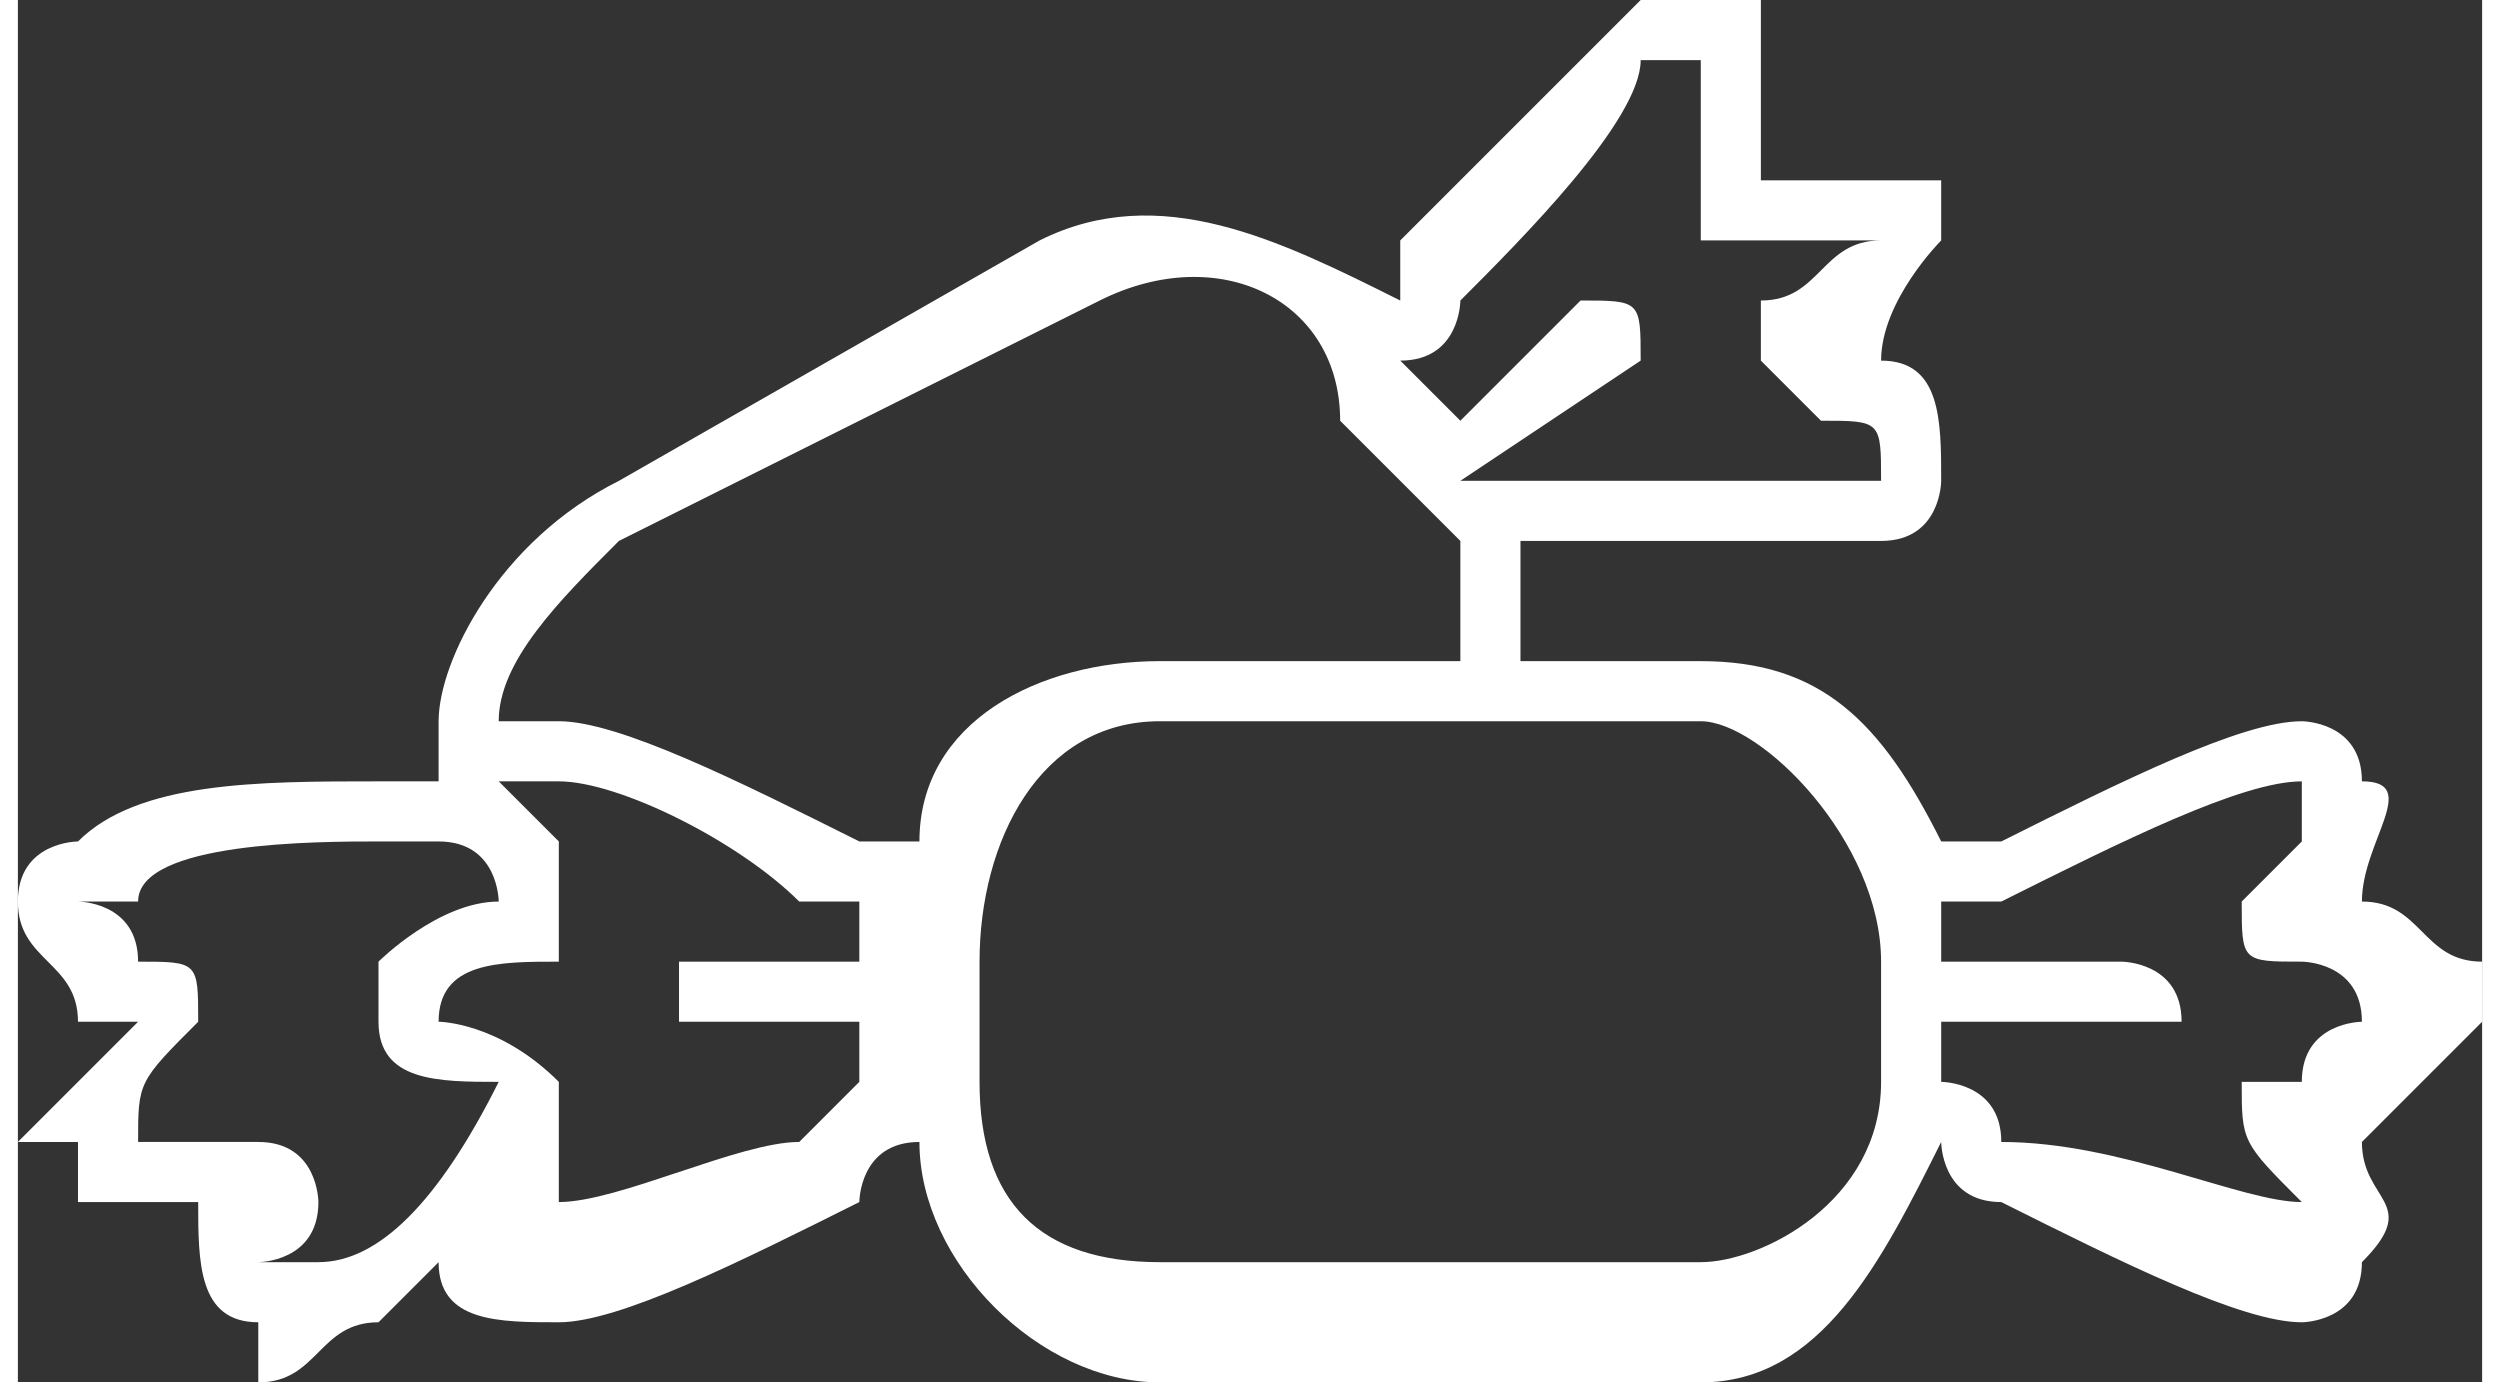
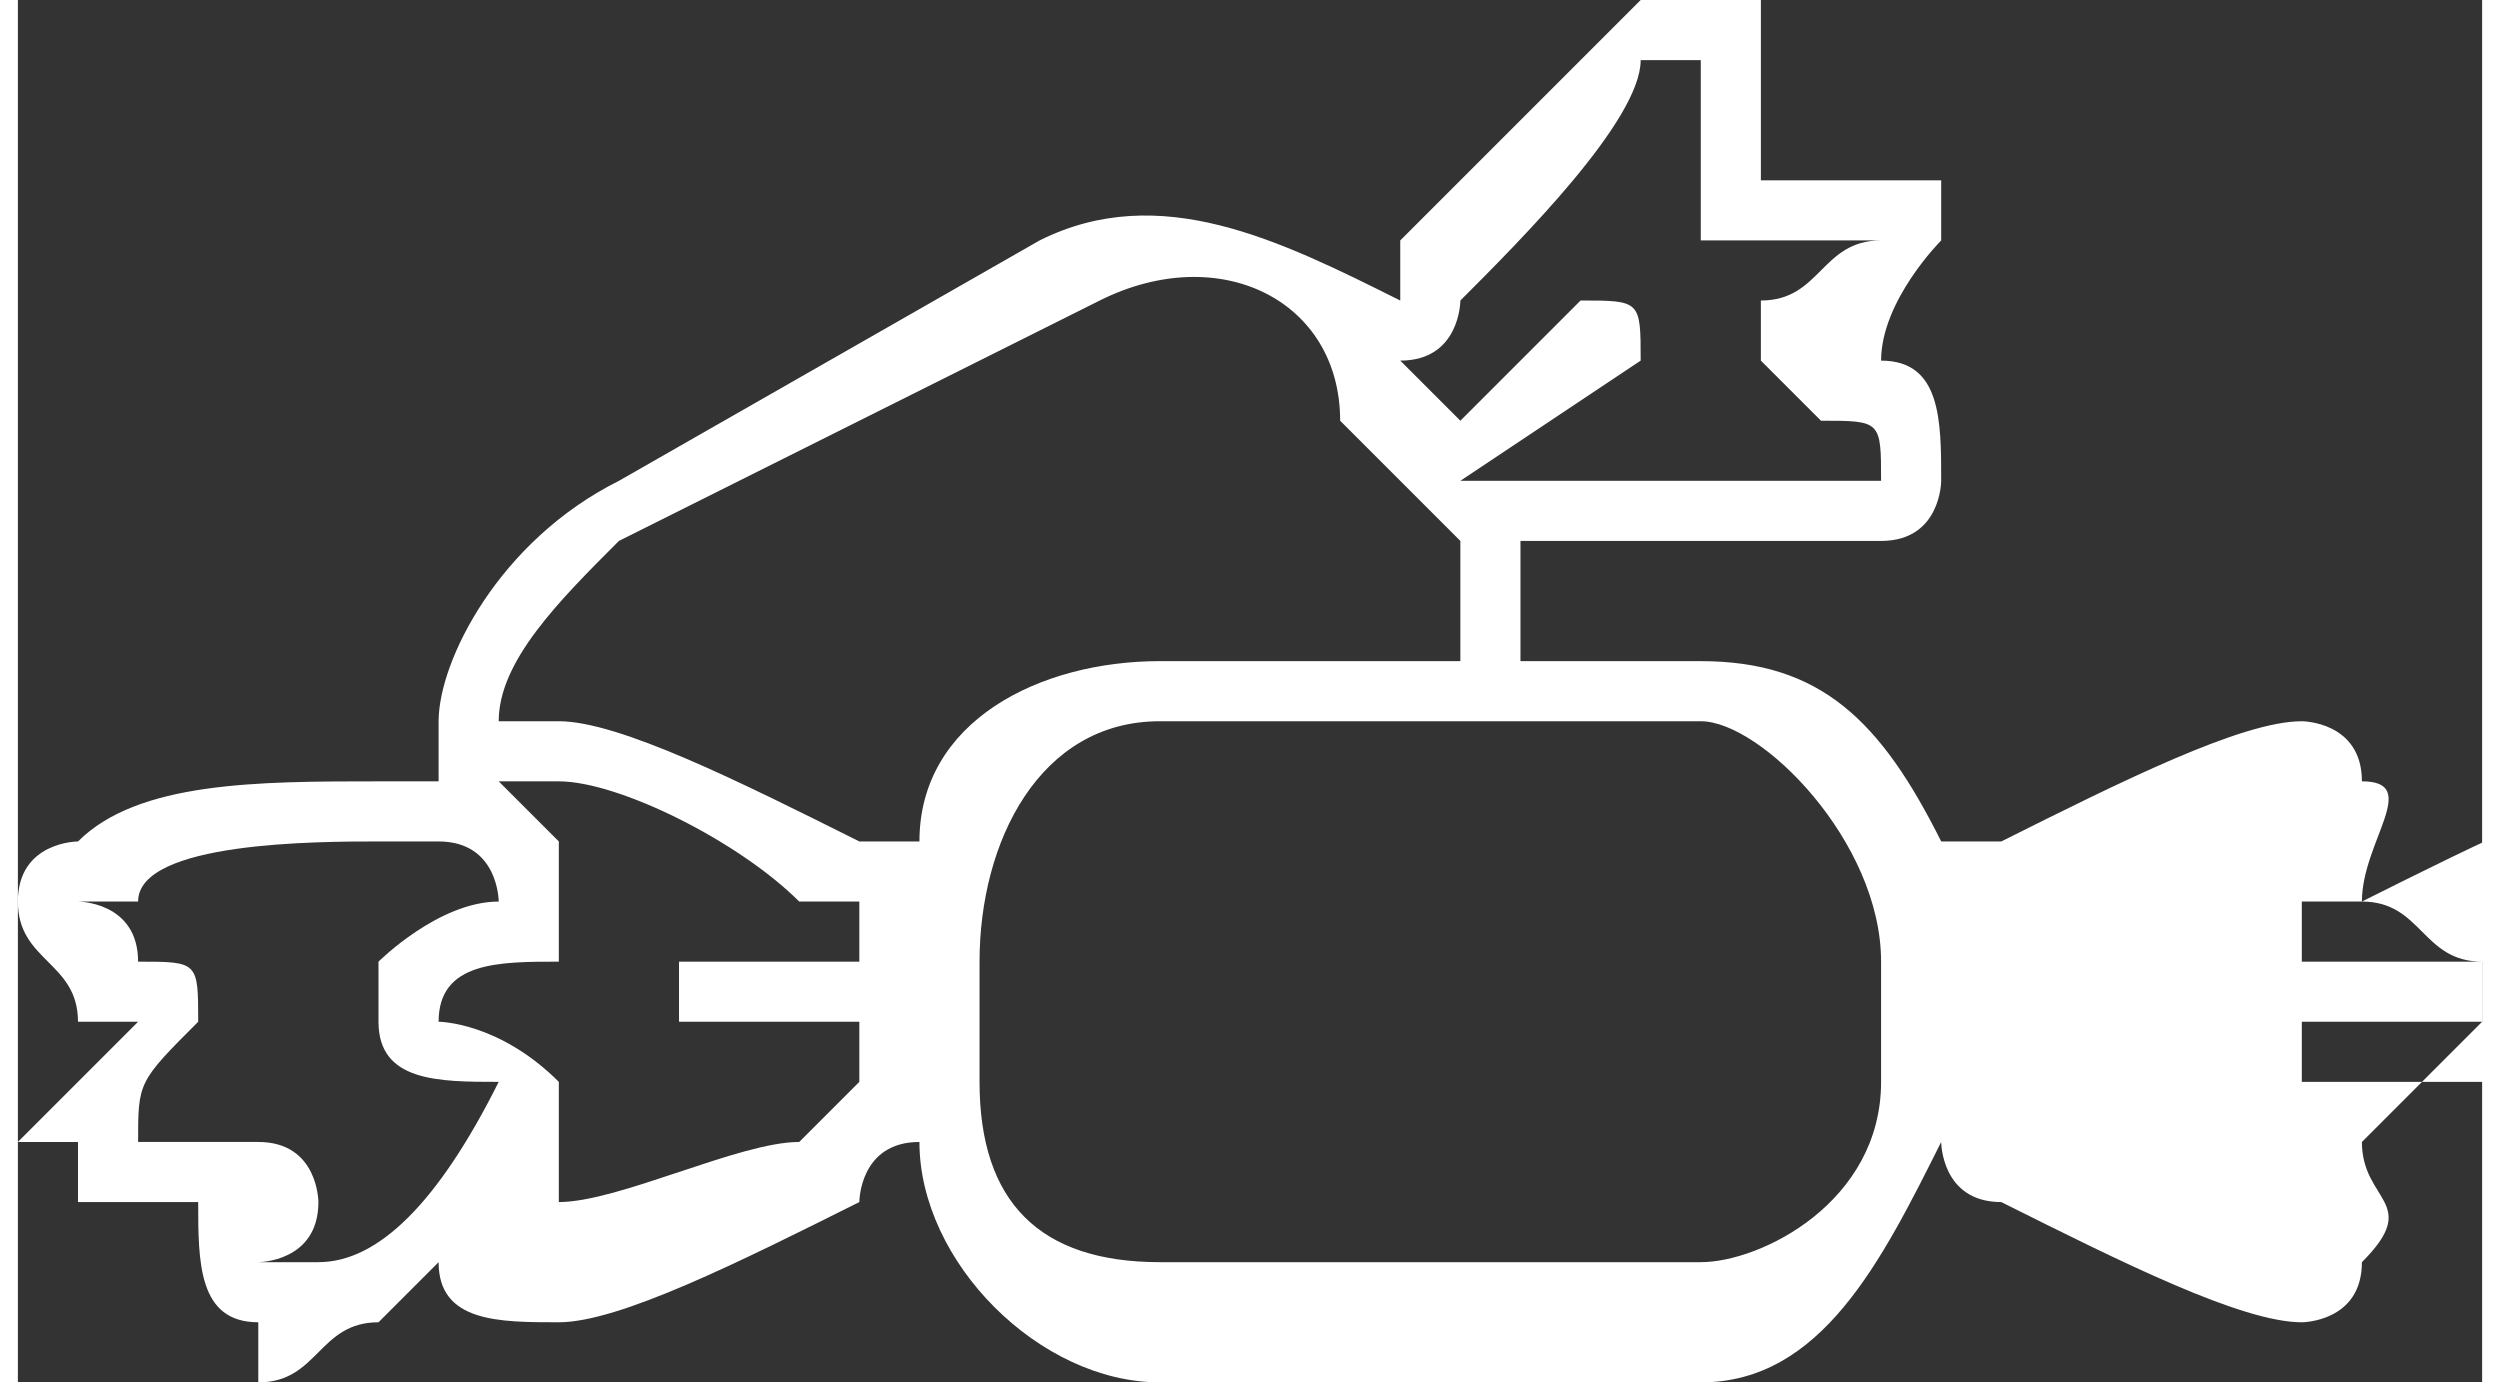
<svg xmlns="http://www.w3.org/2000/svg" xml:space="preserve" width="1322px" height="731px" version="1.1" style="shape-rendering:geometricPrecision; text-rendering:geometricPrecision; image-rendering:optimizeQuality; fill-rule:evenodd; clip-rule:evenodd" viewBox="0 0 41 23">
  <rect x="0" y="0" width="41" height="23" fill="#333333" stroke="none" />
  <defs>
    <style type="text/css"> .fil0 {fill:white} </style>
  </defs>
  <g id="Layer_x0020_1">
-     <path class="fil0" d="M41 17c0,0 0,-1 0,-1 -1,0 -1,-1 -2,-1 0,0 0,0 0,0 0,-1 1,-2 0,-2 0,-1 -1,-1 -1,-1 -1,0 -3,1 -5,2 -1,0 -1,0 -1,0 -1,-2 -2,-3 -4,-3l-3 0c0,0 0,-1 0,-2 0,0 1,0 1,0 2,0 4,0 5,0 1,0 1,-1 1,-1 0,-1 0,-2 -1,-2 0,0 0,0 0,0 0,-1 1,-2 1,-2 0,-1 0,-1 0,-1 0,0 0,0 -1,0 0,0 -1,0 -2,0 0,0 0,-1 0,-1 0,-1 0,-1 0,-2 -1,0 -2,0 -2,0 -1,1 -3,3 -4,4 0,1 0,1 0,1 -2,-1 -4,-2 -6,-1l-7 4c-2,1 -3,3 -3,4 0,1 0,1 0,1 0,0 0,0 0,0 0,0 0,0 -1,0 -2,0 -4,0 -5,1 0,0 -1,0 -1,1 0,1 1,1 1,2 1,0 1,0 1,0 -1,1 -1,1 -2,2 0,0 0,0 1,0 0,1 0,1 0,1 1,0 1,0 2,0 0,0 0,0 0,0 0,1 0,2 1,2 0,1 0,1 0,1 1,0 1,-1 2,-1 0,0 1,-1 1,-1 0,0 0,0 0,0 0,1 1,1 2,1 1,0 3,-1 5,-2 0,0 0,-1 1,-1 0,2 2,4 4,4l9 0c2,0 3,-2 4,-4 0,0 0,1 1,1 2,1 4,2 5,2 0,0 1,0 1,-1 1,-1 0,-1 0,-2 0,0 0,0 0,0 1,-1 1,-1 2,-2 0,0 0,0 0,0zm-17 -12c1,-1 3,-3 3,-4 1,0 1,0 1,0 0,0 0,1 0,1 0,1 0,1 0,2 0,0 0,0 1,0 0,0 1,0 2,0 -1,0 -1,1 -2,1 0,1 0,1 0,1 0,0 1,1 1,1 1,0 1,0 1,1 0,0 0,0 0,0 -1,0 -3,0 -5,0 -1,0 -1,0 -1,0l-1 0 3 -2c0,0 0,0 0,0 0,-1 0,-1 -1,-1l-2 2 -1 -1c0,0 0,0 0,0 1,0 1,-1 1,-1zm-14 4l8 -4c2,-1 4,0 4,2l1 1c0,0 0,0 0,0 0,0 0,0 0,0l1 1c0,1 0,1 0,2l-5 0c-2,0 -4,1 -4,3 -1,0 -1,0 -1,0 -2,-1 -4,-2 -5,-2 0,0 0,0 -1,0 0,-1 1,-2 2,-3zm-5 12c0,0 0,0 -1,0 0,0 1,0 1,-1 0,0 0,-1 -1,-1 0,0 0,0 0,0 -1,0 -2,0 -2,0 0,-1 0,-1 1,-2 0,0 0,0 0,0 0,-1 0,-1 -1,-1 0,-1 -1,-1 -1,-1 0,0 0,0 1,0 0,-1 3,-1 4,-1 1,0 1,0 1,0 1,0 1,1 1,1 0,0 0,0 0,0 -1,0 -2,1 -2,1 0,0 0,1 0,1 0,0 0,0 0,0 0,1 1,1 2,1 -1,2 -2,3 -3,3zm8 -2c-1,0 -3,1 -4,1 -1,0 -1,0 -1,0 0,0 1,0 1,0 0,-1 0,-1 0,-2 0,0 0,0 0,0 -1,-1 -2,-1 -2,-1 0,-1 1,-1 2,-1 0,0 0,0 0,-1 0,0 0,0 0,-1 0,0 -1,-1 -1,-1 0,0 0,0 1,0 1,0 3,1 4,2 1,0 1,0 1,0 0,1 0,1 0,1l0 0 -3 0c0,0 0,0 0,1 0,0 0,0 0,0l3 0 0 1c0,0 0,0 -1,1zm18 -1c0,2 -2,3 -3,3l-9 0c-2,0 -3,-1 -3,-3l0 -2c0,-2 1,-4 3,-4l9 0c1,0 3,2 3,4l0 2zm7 0c-1,0 -1,0 -1,0 0,1 0,1 1,2 0,0 0,0 0,0 0,0 0,0 0,0 -1,0 -3,-1 -5,-1 0,-1 -1,-1 -1,-1l0 -1 3 0c0,0 1,0 1,0 0,-1 -1,-1 -1,-1l-3 0 0 0c0,0 0,0 0,-1 0,0 1,0 1,0 2,-1 4,-2 5,-2 0,0 0,0 0,0 0,0 0,1 0,1 -1,1 -1,1 -1,1 0,1 0,1 1,1 0,0 1,0 1,1 0,0 -1,0 -1,1z" />
+     <path class="fil0" d="M41 17c0,0 0,-1 0,-1 -1,0 -1,-1 -2,-1 0,0 0,0 0,0 0,-1 1,-2 0,-2 0,-1 -1,-1 -1,-1 -1,0 -3,1 -5,2 -1,0 -1,0 -1,0 -1,-2 -2,-3 -4,-3l-3 0c0,0 0,-1 0,-2 0,0 1,0 1,0 2,0 4,0 5,0 1,0 1,-1 1,-1 0,-1 0,-2 -1,-2 0,0 0,0 0,0 0,-1 1,-2 1,-2 0,-1 0,-1 0,-1 0,0 0,0 -1,0 0,0 -1,0 -2,0 0,0 0,-1 0,-1 0,-1 0,-1 0,-2 -1,0 -2,0 -2,0 -1,1 -3,3 -4,4 0,1 0,1 0,1 -2,-1 -4,-2 -6,-1l-7 4c-2,1 -3,3 -3,4 0,1 0,1 0,1 0,0 0,0 0,0 0,0 0,0 -1,0 -2,0 -4,0 -5,1 0,0 -1,0 -1,1 0,1 1,1 1,2 1,0 1,0 1,0 -1,1 -1,1 -2,2 0,0 0,0 1,0 0,1 0,1 0,1 1,0 1,0 2,0 0,0 0,0 0,0 0,1 0,2 1,2 0,1 0,1 0,1 1,0 1,-1 2,-1 0,0 1,-1 1,-1 0,0 0,0 0,0 0,1 1,1 2,1 1,0 3,-1 5,-2 0,0 0,-1 1,-1 0,2 2,4 4,4l9 0c2,0 3,-2 4,-4 0,0 0,1 1,1 2,1 4,2 5,2 0,0 1,0 1,-1 1,-1 0,-1 0,-2 0,0 0,0 0,0 1,-1 1,-1 2,-2 0,0 0,0 0,0zm-17 -12c1,-1 3,-3 3,-4 1,0 1,0 1,0 0,0 0,1 0,1 0,1 0,1 0,2 0,0 0,0 1,0 0,0 1,0 2,0 -1,0 -1,1 -2,1 0,1 0,1 0,1 0,0 1,1 1,1 1,0 1,0 1,1 0,0 0,0 0,0 -1,0 -3,0 -5,0 -1,0 -1,0 -1,0l-1 0 3 -2c0,0 0,0 0,0 0,-1 0,-1 -1,-1l-2 2 -1 -1c0,0 0,0 0,0 1,0 1,-1 1,-1zm-14 4l8 -4c2,-1 4,0 4,2l1 1c0,0 0,0 0,0 0,0 0,0 0,0l1 1c0,1 0,1 0,2l-5 0c-2,0 -4,1 -4,3 -1,0 -1,0 -1,0 -2,-1 -4,-2 -5,-2 0,0 0,0 -1,0 0,-1 1,-2 2,-3zm-5 12c0,0 0,0 -1,0 0,0 1,0 1,-1 0,0 0,-1 -1,-1 0,0 0,0 0,0 -1,0 -2,0 -2,0 0,-1 0,-1 1,-2 0,0 0,0 0,0 0,-1 0,-1 -1,-1 0,-1 -1,-1 -1,-1 0,0 0,0 1,0 0,-1 3,-1 4,-1 1,0 1,0 1,0 1,0 1,1 1,1 0,0 0,0 0,0 -1,0 -2,1 -2,1 0,0 0,1 0,1 0,0 0,0 0,0 0,1 1,1 2,1 -1,2 -2,3 -3,3zm8 -2c-1,0 -3,1 -4,1 -1,0 -1,0 -1,0 0,0 1,0 1,0 0,-1 0,-1 0,-2 0,0 0,0 0,0 -1,-1 -2,-1 -2,-1 0,-1 1,-1 2,-1 0,0 0,0 0,-1 0,0 0,0 0,-1 0,0 -1,-1 -1,-1 0,0 0,0 1,0 1,0 3,1 4,2 1,0 1,0 1,0 0,1 0,1 0,1l0 0 -3 0c0,0 0,0 0,1 0,0 0,0 0,0l3 0 0 1c0,0 0,0 -1,1zm18 -1c0,2 -2,3 -3,3l-9 0c-2,0 -3,-1 -3,-3l0 -2c0,-2 1,-4 3,-4l9 0c1,0 3,2 3,4l0 2zm7 0l0 -1 3 0c0,0 1,0 1,0 0,-1 -1,-1 -1,-1l-3 0 0 0c0,0 0,0 0,-1 0,0 1,0 1,0 2,-1 4,-2 5,-2 0,0 0,0 0,0 0,0 0,1 0,1 -1,1 -1,1 -1,1 0,1 0,1 1,1 0,0 1,0 1,1 0,0 -1,0 -1,1z" />
  </g>
</svg>